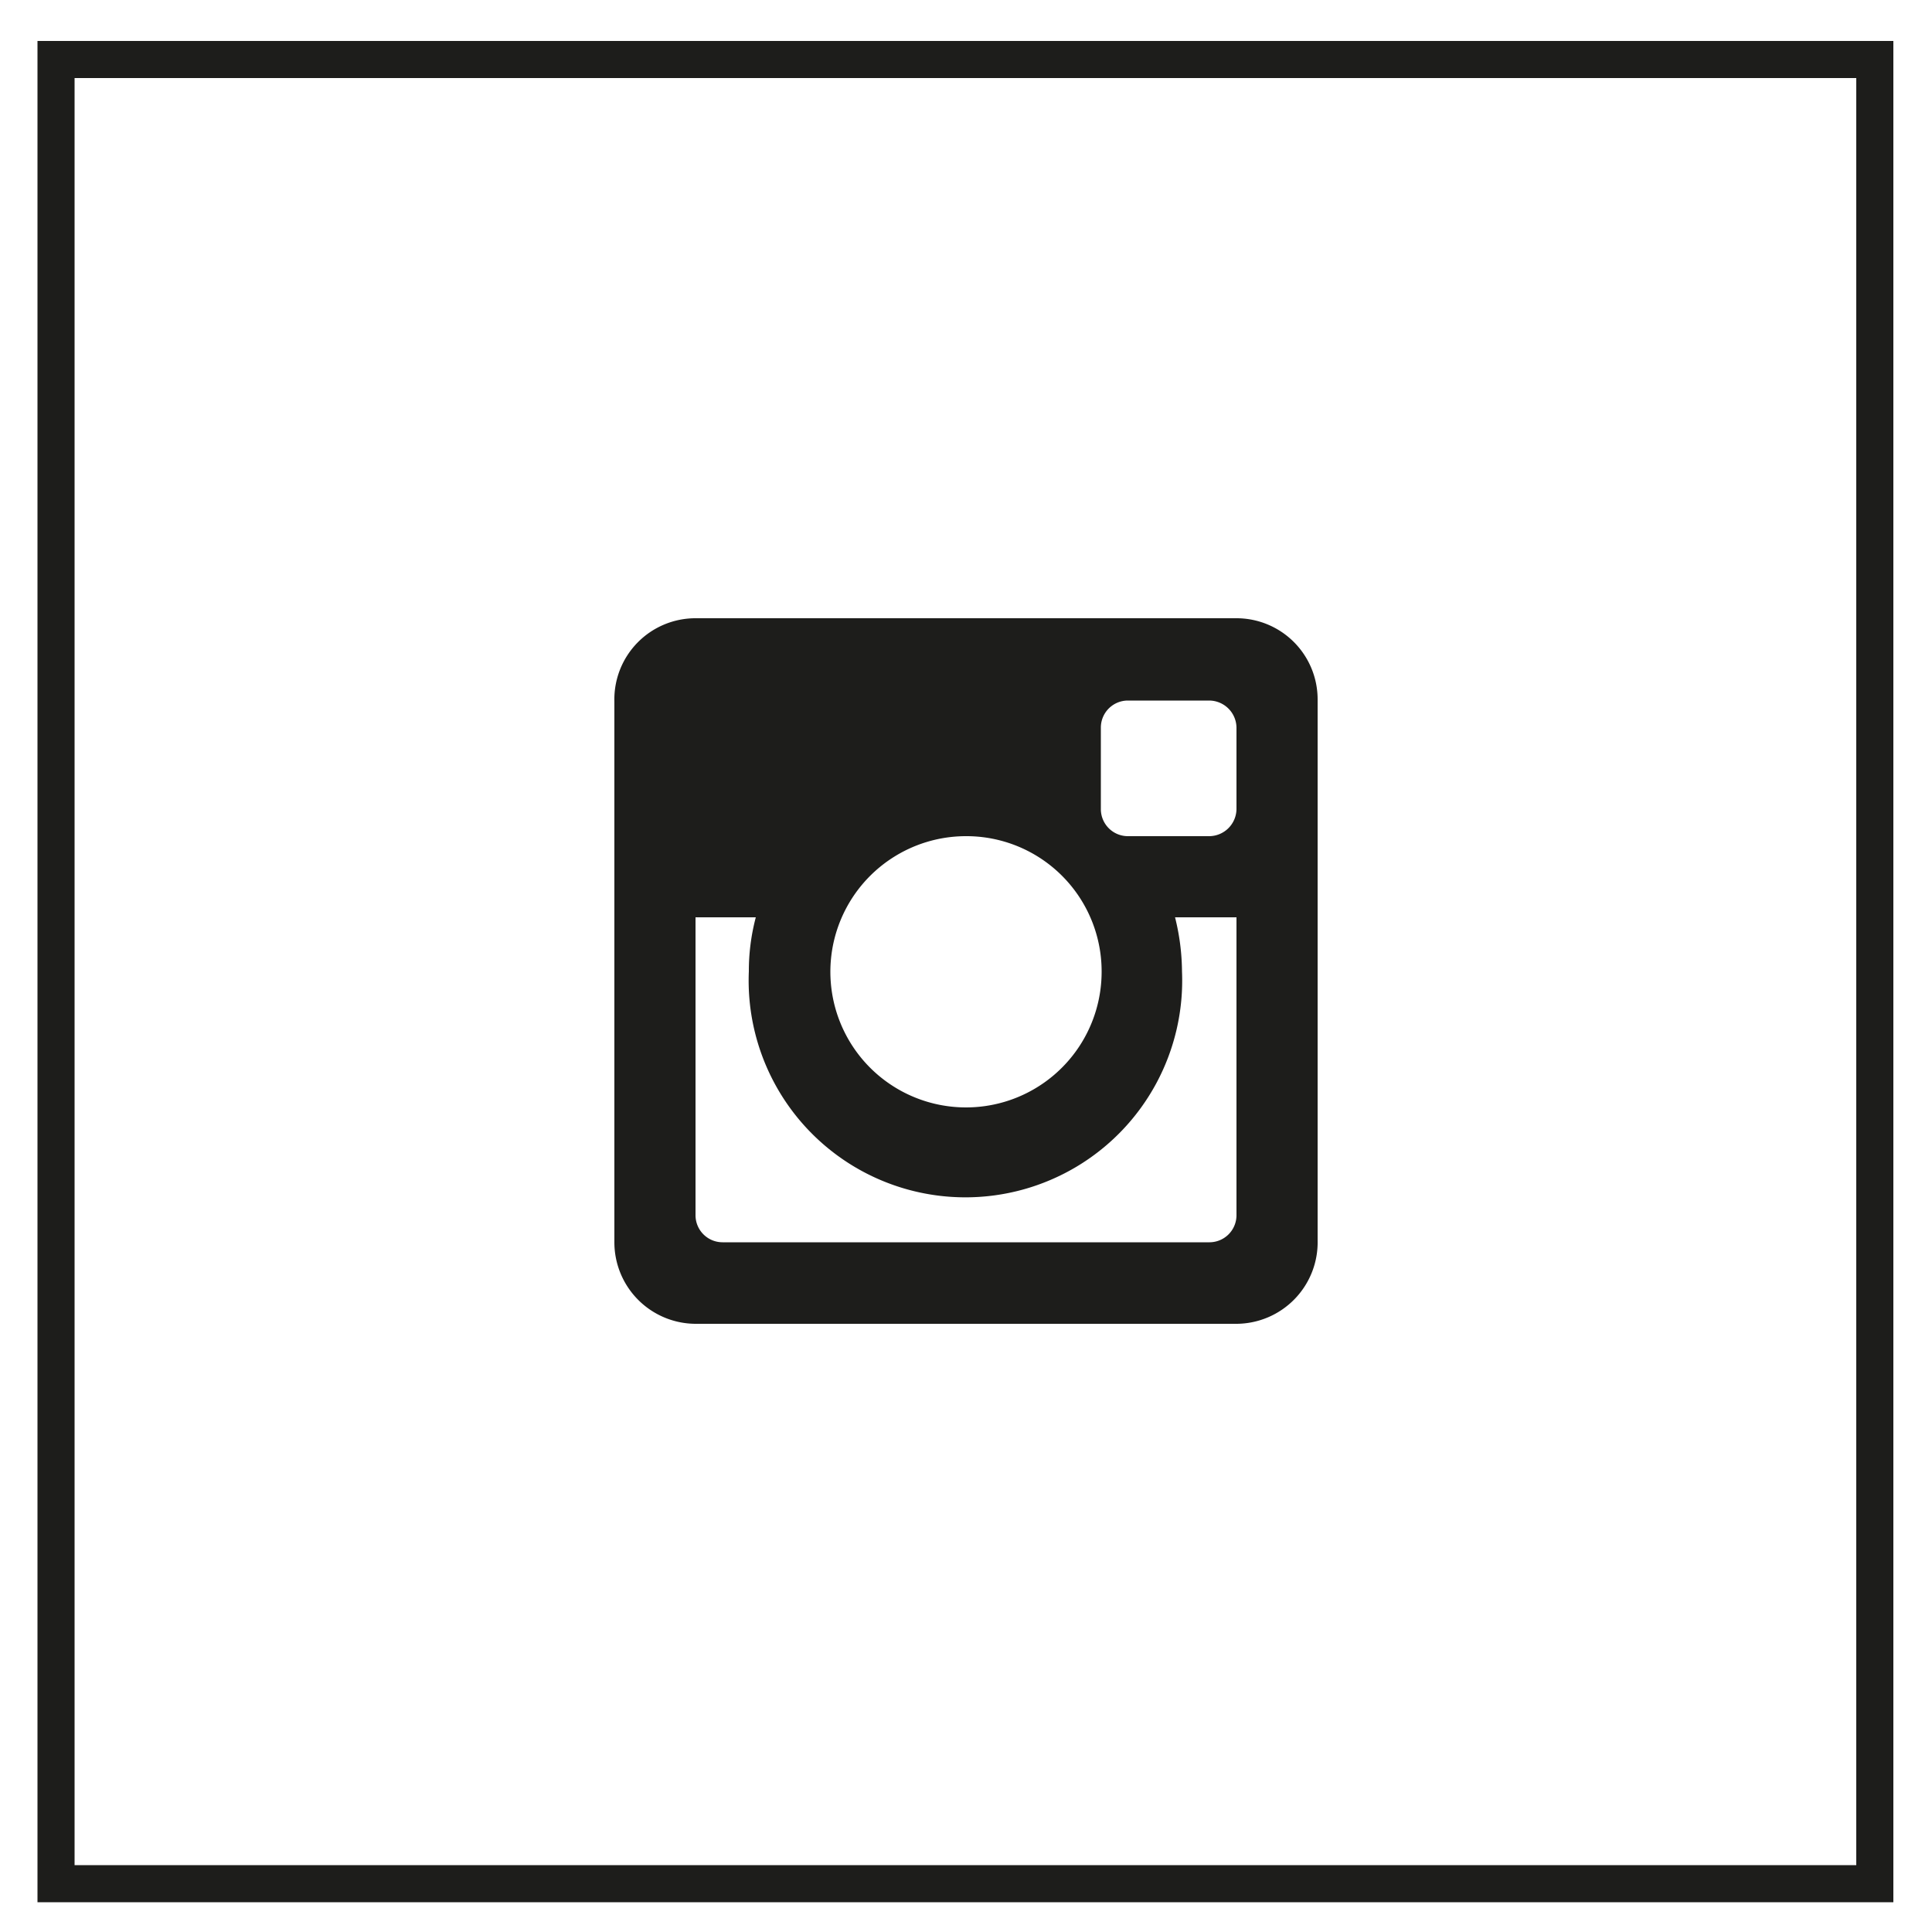
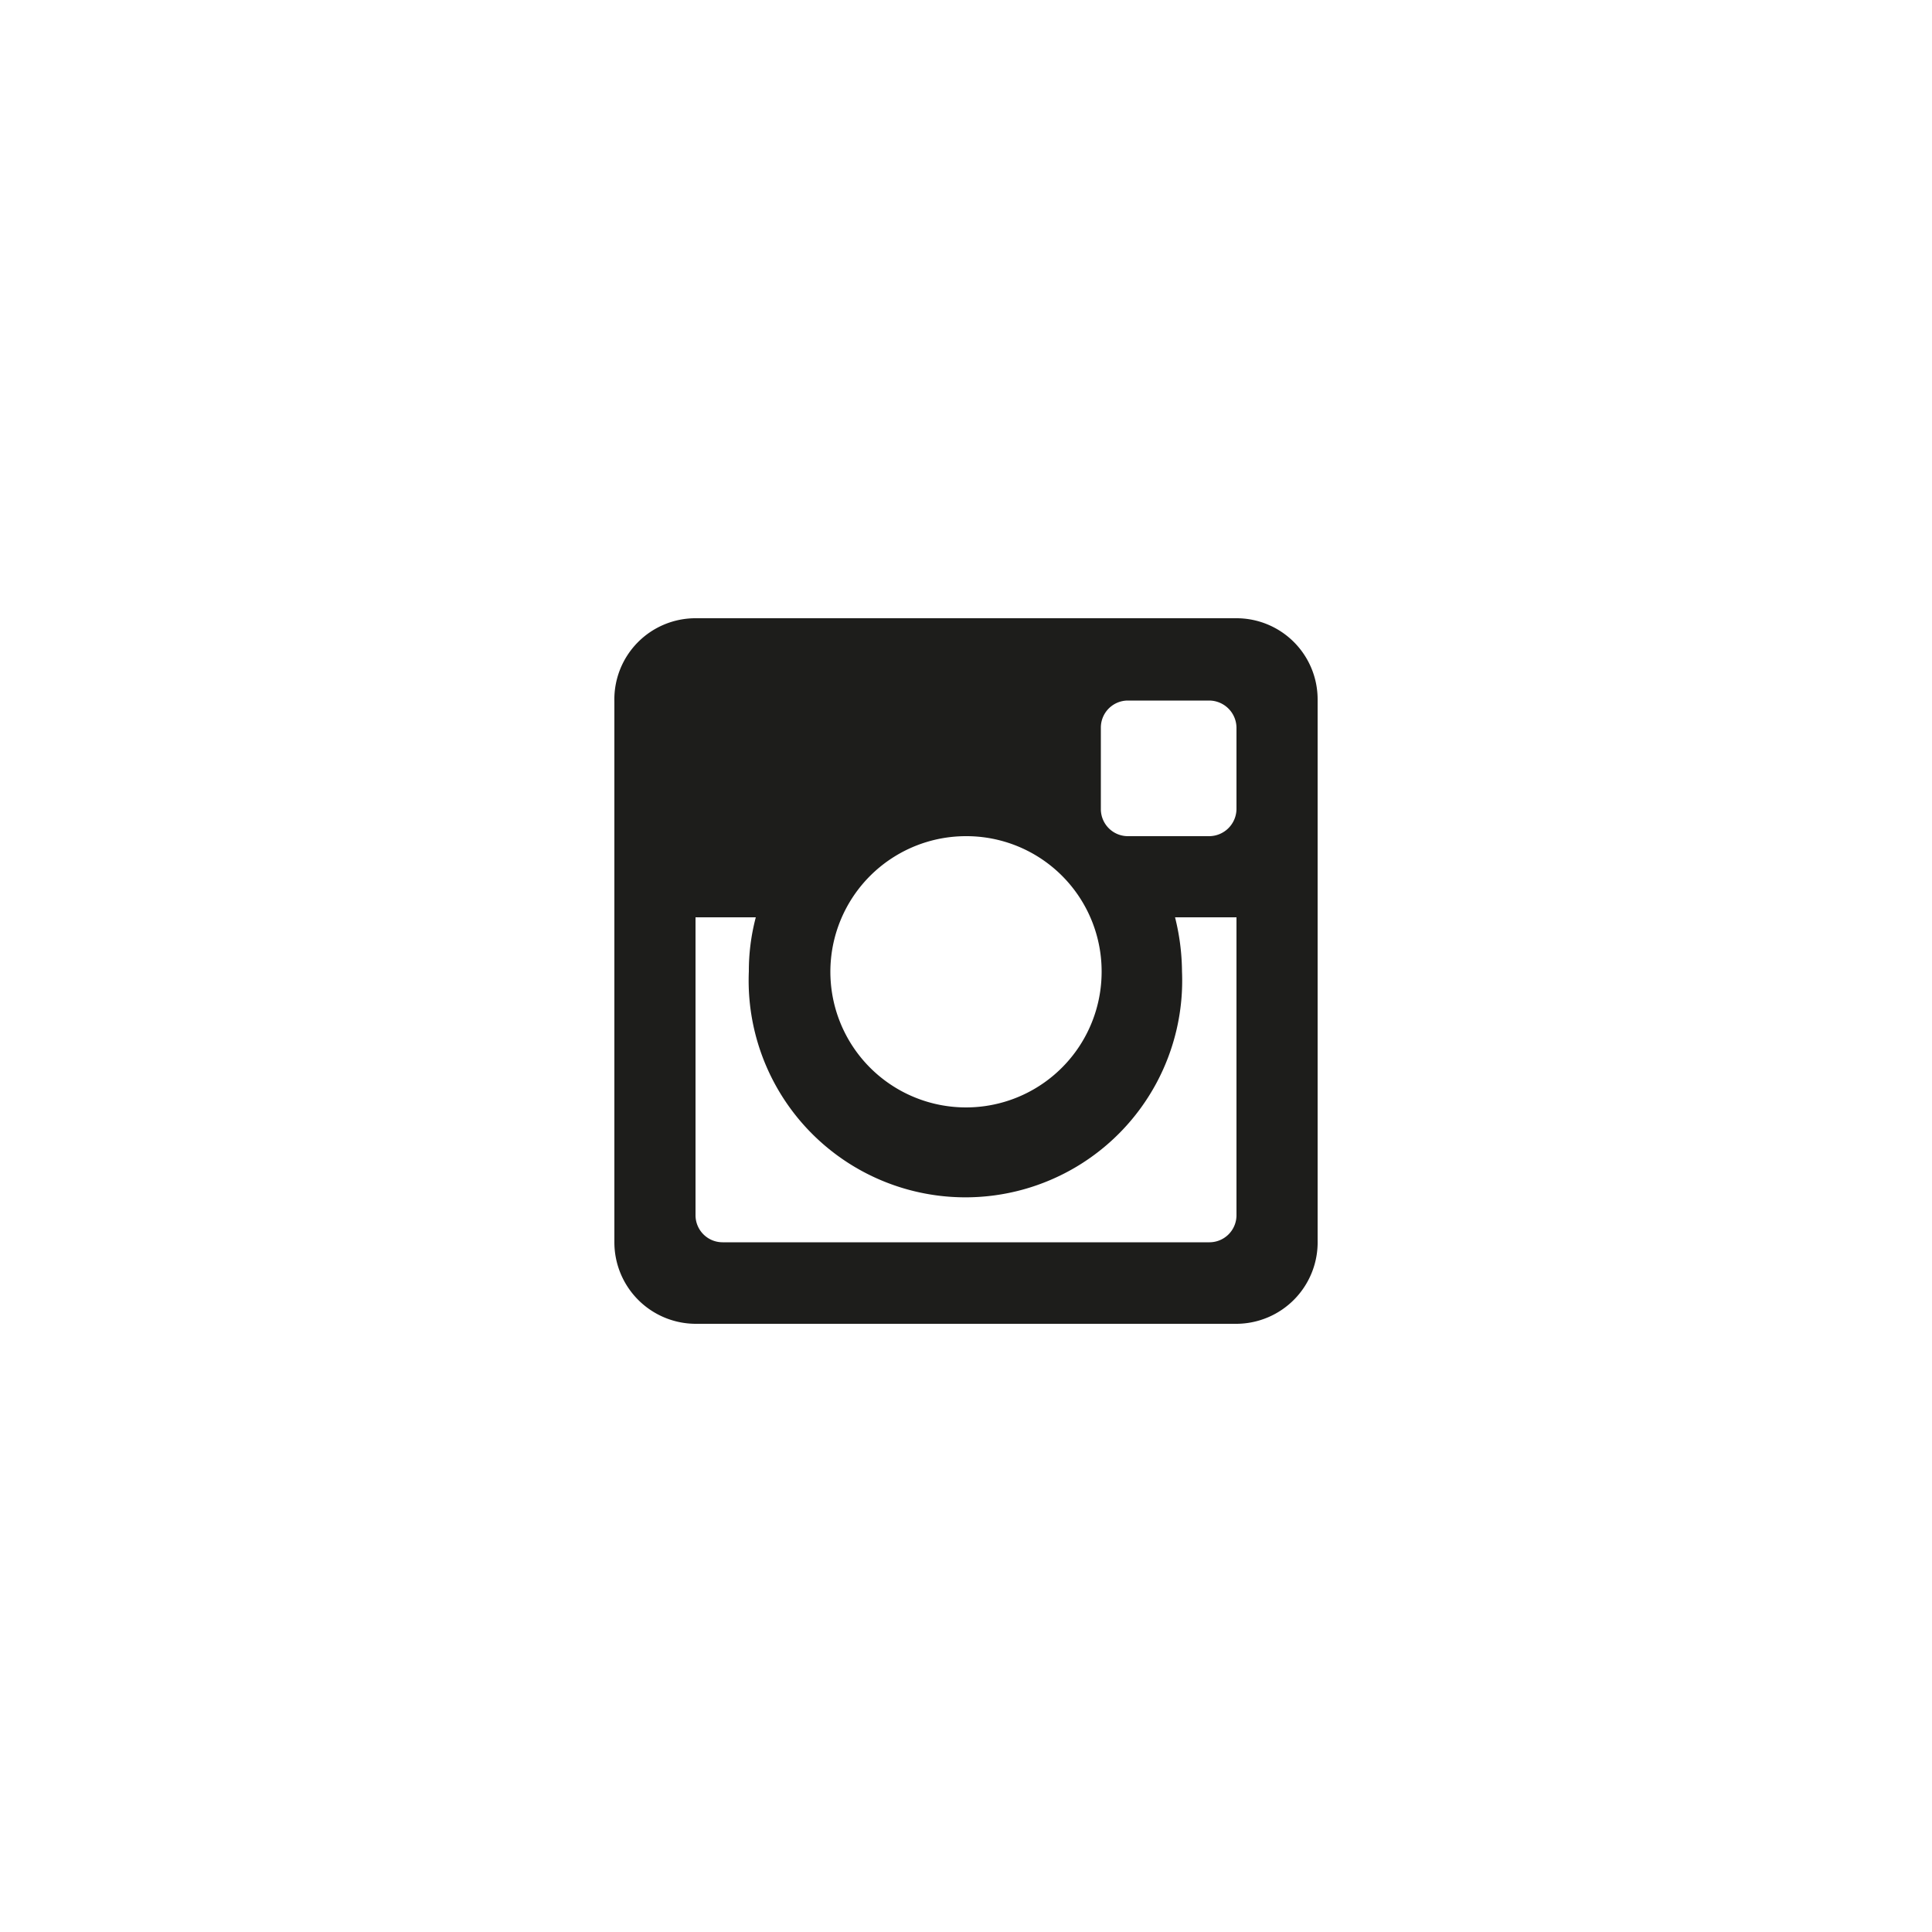
<svg xmlns="http://www.w3.org/2000/svg" id="Ebene_1" data-name="Ebene 1" viewBox="0 0 50 50">
  <defs>
    <style>.cls-1{fill:none;stroke:#1d1d1b;stroke-miterlimit:10;stroke-width:0.96px;}.cls-2{fill:#1d1d1b;fill-rule:evenodd;}</style>
  </defs>
  <title>Unbenannt-2</title>
-   <rect class="cls-1" x="1.45" y="1.54" width="47.07" height="47.21" />
  <path id="Instagram" class="cls-2" d="M32,23.74H30.41a5.9,5.9,0,0,1,.18,1.4,5.61,5.61,0,1,1-11.21,0,5.43,5.43,0,0,1,.18-1.4H18v7.71a.7.7,0,0,0,.7.7H31.29a.7.7,0,0,0,.71-.7Zm0-4.91a.71.71,0,0,0-.71-.7h-2.1a.7.7,0,0,0-.7.7v2.11a.7.7,0,0,0,.7.7h2.1a.71.71,0,0,0,.71-.7Zm-7,2.81a3.51,3.51,0,1,0,3.51,3.5A3.5,3.5,0,0,0,25,21.64m7,12.62H18a2.11,2.11,0,0,1-2.1-2.11v-14A2.1,2.1,0,0,1,18,16H32a2.1,2.1,0,0,1,2.1,2.1v14A2.11,2.11,0,0,1,32,34.26" />
</svg>